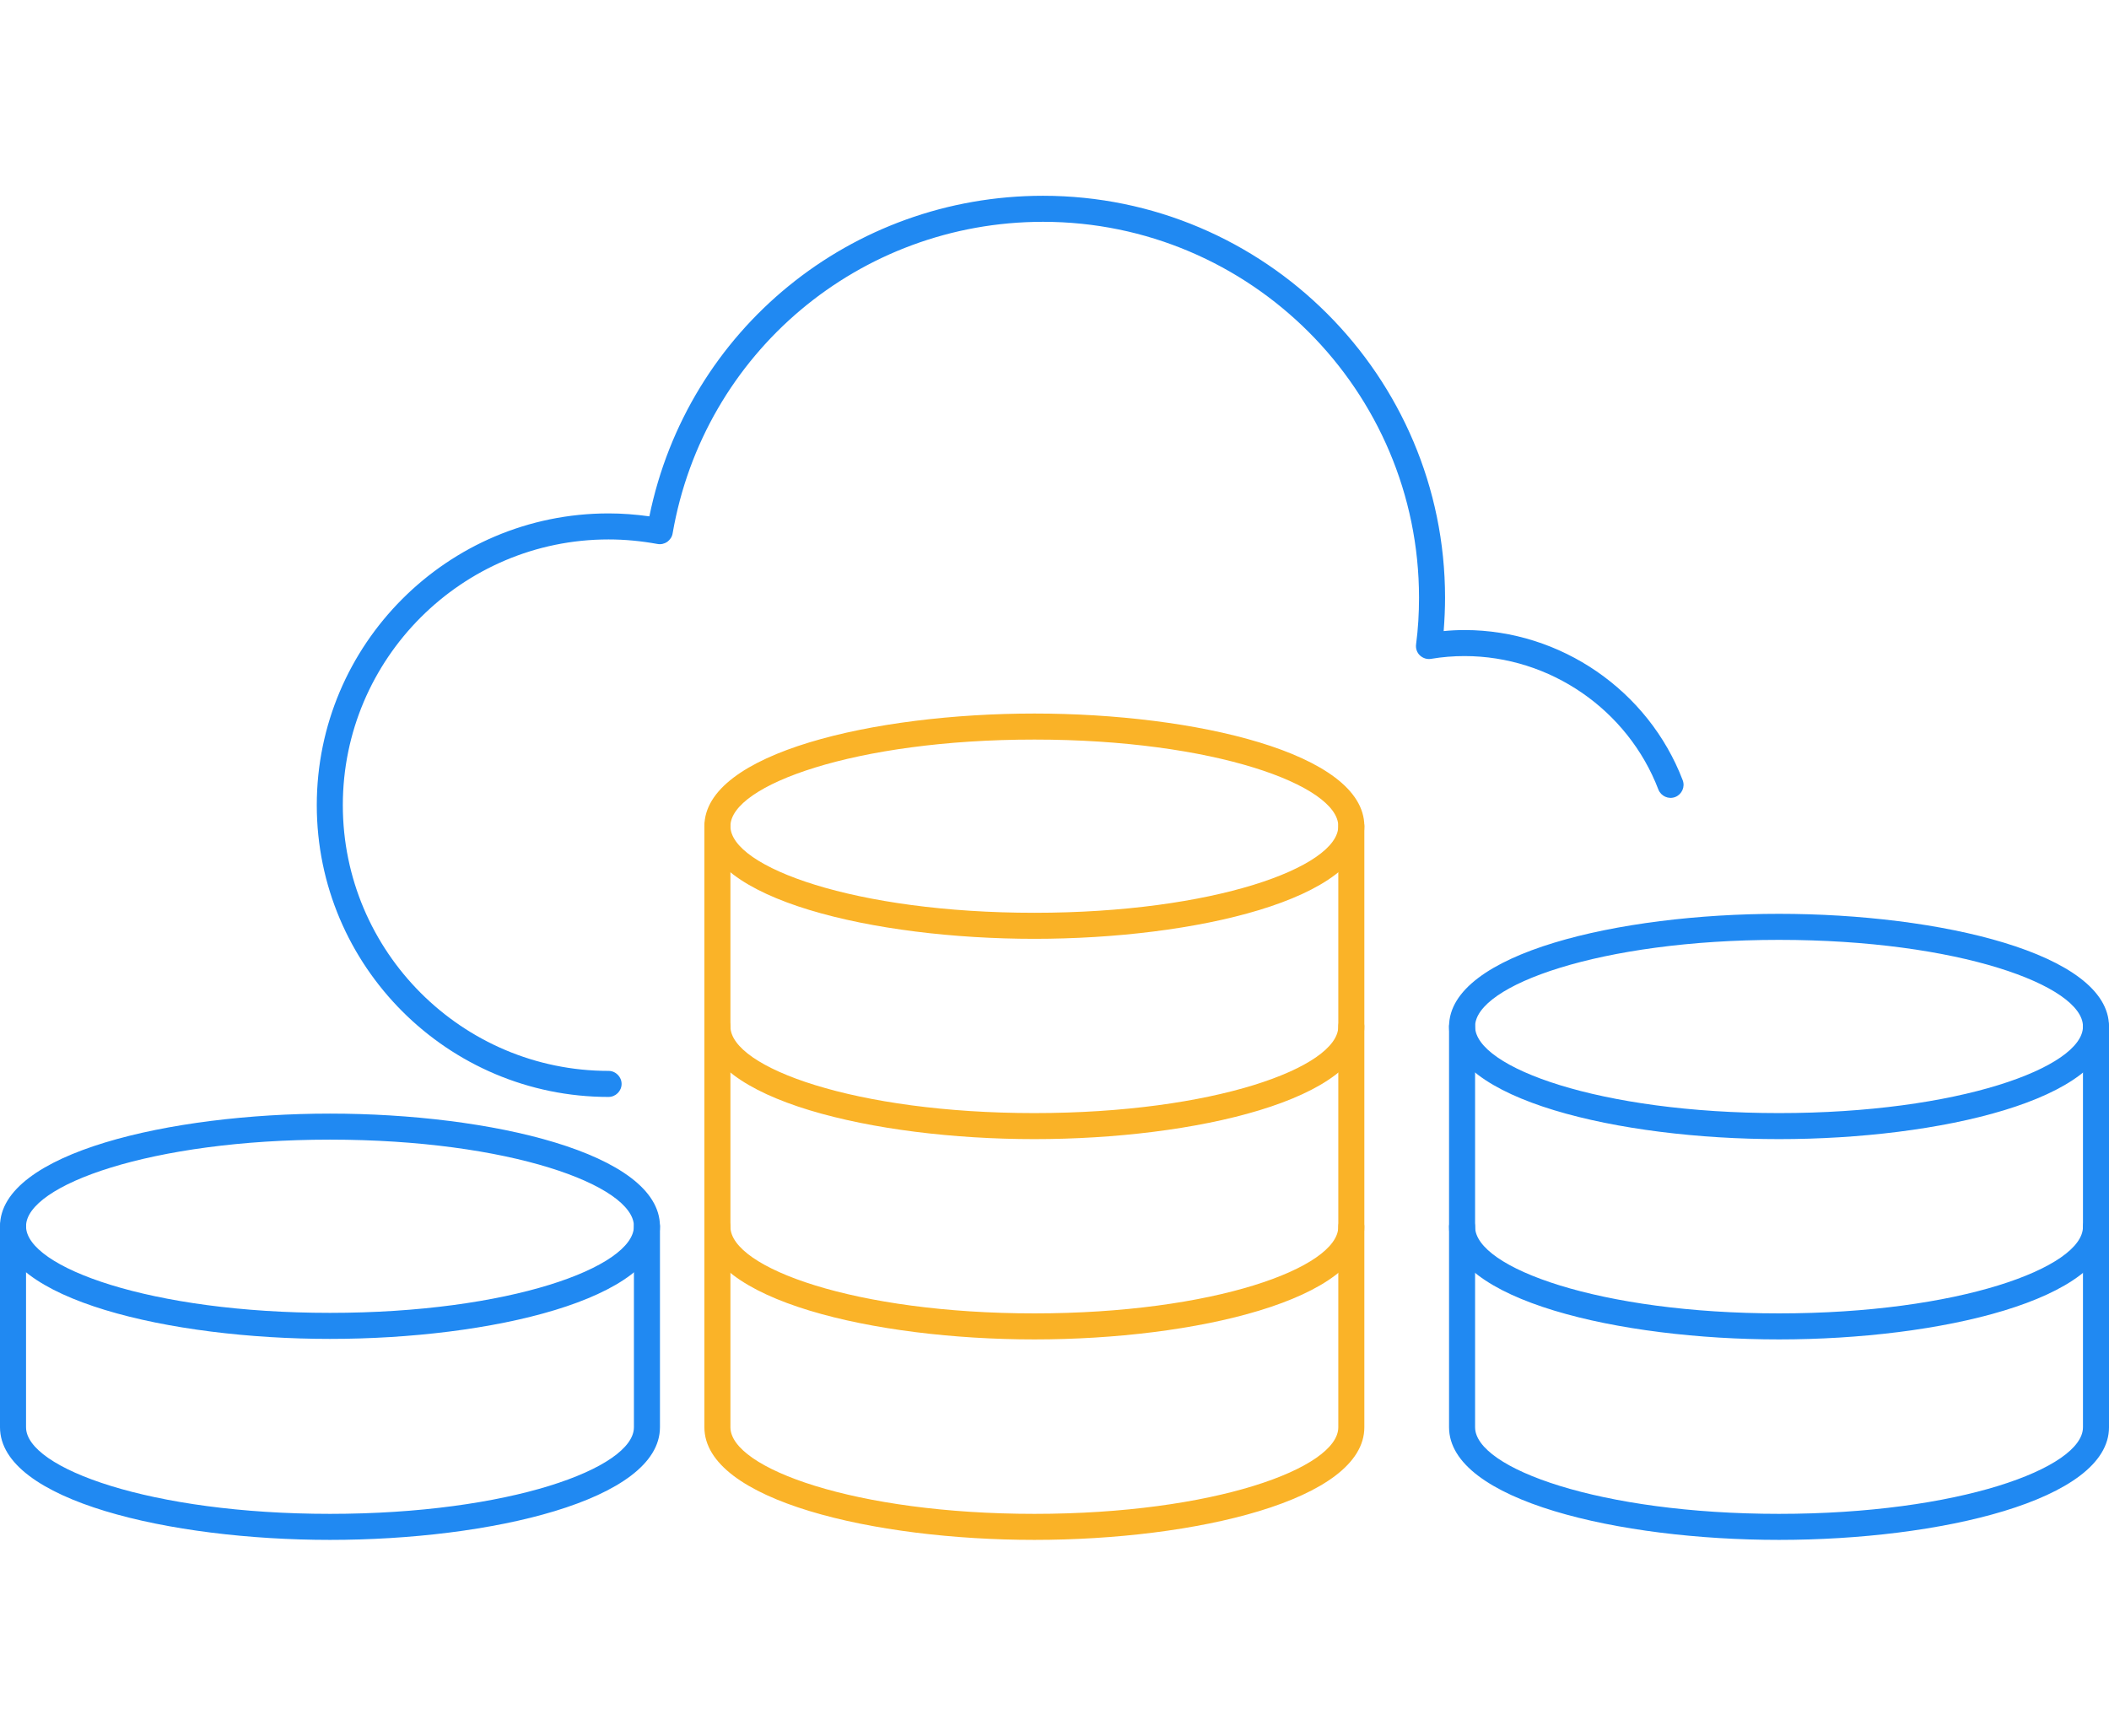
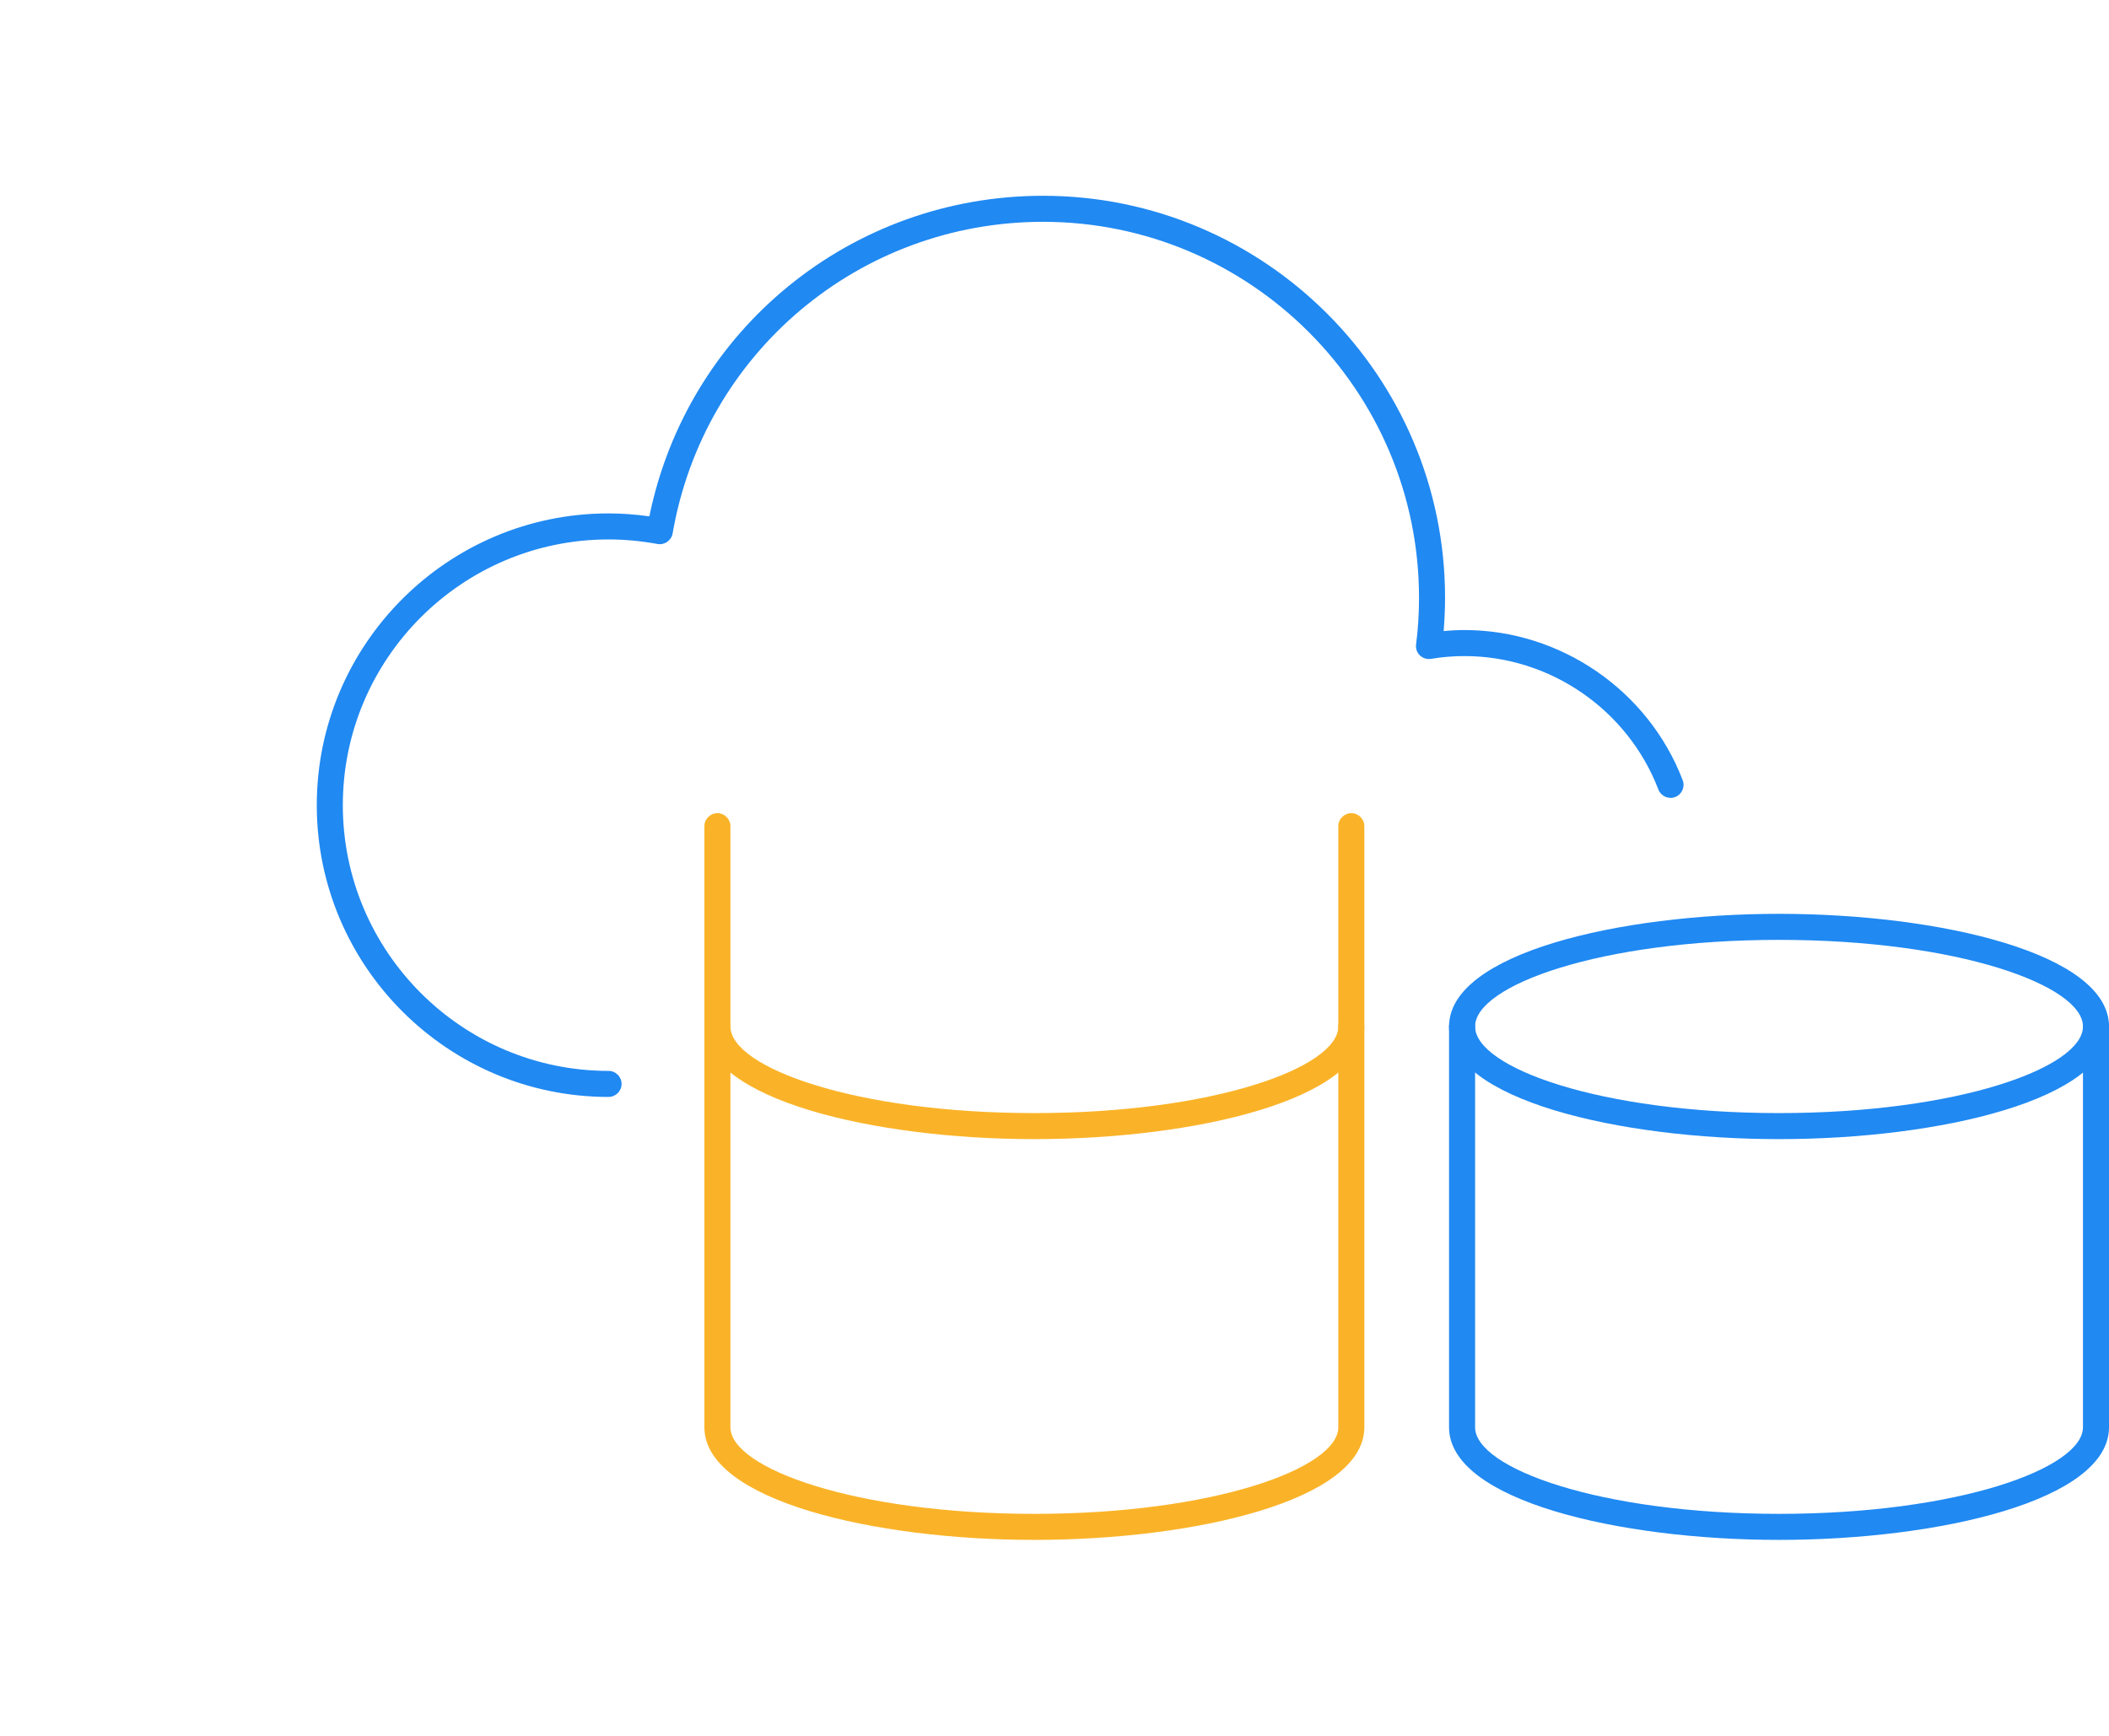
<svg xmlns="http://www.w3.org/2000/svg" id="Layer_2" viewBox="0 0 121.5 100">
  <defs>
    <style>.cls-1{fill:none;}.cls-2{fill:#2089f2;}.cls-3{fill:#fab328;}</style>
  </defs>
  <g id="Layer_1-2">
    <rect class="cls-1" x=".75" width="120" height="100" />
-     <path class="cls-3" d="M59.59,54.09c-9.21,0-19.01-2.27-19.01-6.49s9.79-6.49,19.01-6.49,19.01,2.27,19.01,6.49-9.79,6.49-19.01,6.49ZM59.59,42.61c-10.32,0-17.51,2.63-17.51,4.99s7.19,4.99,17.51,4.99,17.51-2.63,17.51-4.99-7.19-4.99-17.51-4.99Z" />
    <path class="cls-3" d="M59.59,65.63c-9.21,0-19.01-2.28-19.01-6.49,0-.41.34-.75.75-.75s.75.34.75.75c0,2.36,7.19,4.99,17.51,4.99s17.51-2.63,17.51-4.99c0-.41.34-.75.75-.75s.75.34.75.75c0,4.22-9.79,6.49-19.01,6.49Z" />
-     <path class="cls-3" d="M59.59,77.17c-9.21,0-19.01-2.27-19.01-6.49,0-.41.34-.75.75-.75s.75.34.75.75c0,2.36,7.19,4.99,17.51,4.99s17.51-2.63,17.51-4.99c0-.41.34-.75.75-.75s.75.34.75.75c0,4.22-9.79,6.49-19.01,6.49Z" />
    <path class="cls-3" d="M59.59,88.72c-9.21,0-19.01-2.27-19.01-6.49v-34.63c0-.41.34-.75.75-.75s.75.34.75.75v34.63c0,2.36,7.19,4.99,17.51,4.99s17.51-2.63,17.51-4.99v-34.63c0-.41.34-.75.75-.75s.75.34.75.75v34.63c0,4.22-9.79,6.49-19.01,6.49Z" />
    <path class="cls-2" d="M102.49,65.63c-9.21,0-19.01-2.28-19.01-6.49s9.79-6.49,19.01-6.49,19.01,2.27,19.01,6.49-9.79,6.49-19.01,6.49ZM102.49,54.15c-10.32,0-17.51,2.63-17.51,4.99s7.19,4.99,17.51,4.99,17.51-2.63,17.51-4.99-7.19-4.99-17.51-4.99Z" />
-     <path class="cls-2" d="M102.49,77.17c-9.21,0-19.01-2.27-19.01-6.49,0-.41.34-.75.75-.75s.75.34.75.75c0,2.36,7.19,4.99,17.51,4.99s17.51-2.63,17.51-4.99c0-.41.34-.75.75-.75s.75.34.75.75c0,4.22-9.79,6.49-19.01,6.49Z" />
    <path class="cls-2" d="M102.49,88.72c-9.21,0-19.01-2.27-19.01-6.49v-23.08c0-.41.34-.75.75-.75s.75.34.75.75v23.08c0,2.36,7.19,4.99,17.51,4.99s17.51-2.63,17.51-4.99v-23.08c0-.41.34-.75.75-.75s.75.34.75.75v23.08c0,4.22-9.79,6.49-19.01,6.49Z" />
-     <path class="cls-2" d="M19.01,77.14c-9.21,0-19.01-2.28-19.01-6.49s9.79-6.49,19.01-6.49,19.01,2.27,19.01,6.49-9.79,6.49-19.01,6.49ZM19.01,65.66c-10.32,0-17.51,2.63-17.51,4.99s7.19,4.99,17.51,4.99,17.51-2.63,17.51-4.99-7.19-4.99-17.51-4.99Z" />
-     <path class="cls-2" d="M19.01,88.72c-9.21,0-19.01-2.27-19.01-6.49v-11.57c0-.41.34-.75.75-.75s.75.34.75.75v11.57c0,2.36,7.19,4.99,17.51,4.99s17.51-2.63,17.51-4.99v-11.57c0-.41.34-.75.75-.75s.75.34.75.75v11.57c0,4.22-9.79,6.49-19.01,6.49Z" />
    <path class="cls-2" d="M35.06,63.2c-9.27,0-16.81-7.54-16.81-16.81s7.54-16.81,16.81-16.81c.78,0,1.56.06,2.35.17,2.2-10.75,11.62-18.47,22.68-18.47,12.77,0,23.16,10.39,23.16,23.16,0,.63-.03,1.27-.08,1.92.4-.04.81-.06,1.2-.06,5.54,0,10.59,3.48,12.57,8.65.15.39-.05.82-.43.97-.39.15-.82-.05-.97-.43-1.76-4.6-6.24-7.69-11.17-7.69-.63,0-1.27.05-1.93.16-.23.04-.47-.04-.64-.2-.17-.16-.25-.4-.22-.63.12-.91.17-1.81.17-2.69,0-11.94-9.72-21.66-21.66-21.66-10.57,0-19.54,7.55-21.34,17.95-.03.2-.15.37-.31.49-.16.11-.37.16-.57.12-.94-.17-1.88-.26-2.81-.26-8.44,0-15.31,6.87-15.31,15.31s6.87,15.31,15.31,15.31c.41,0,.75.34.75.75s-.34.75-.75.75Z" />
  </g>
</svg>